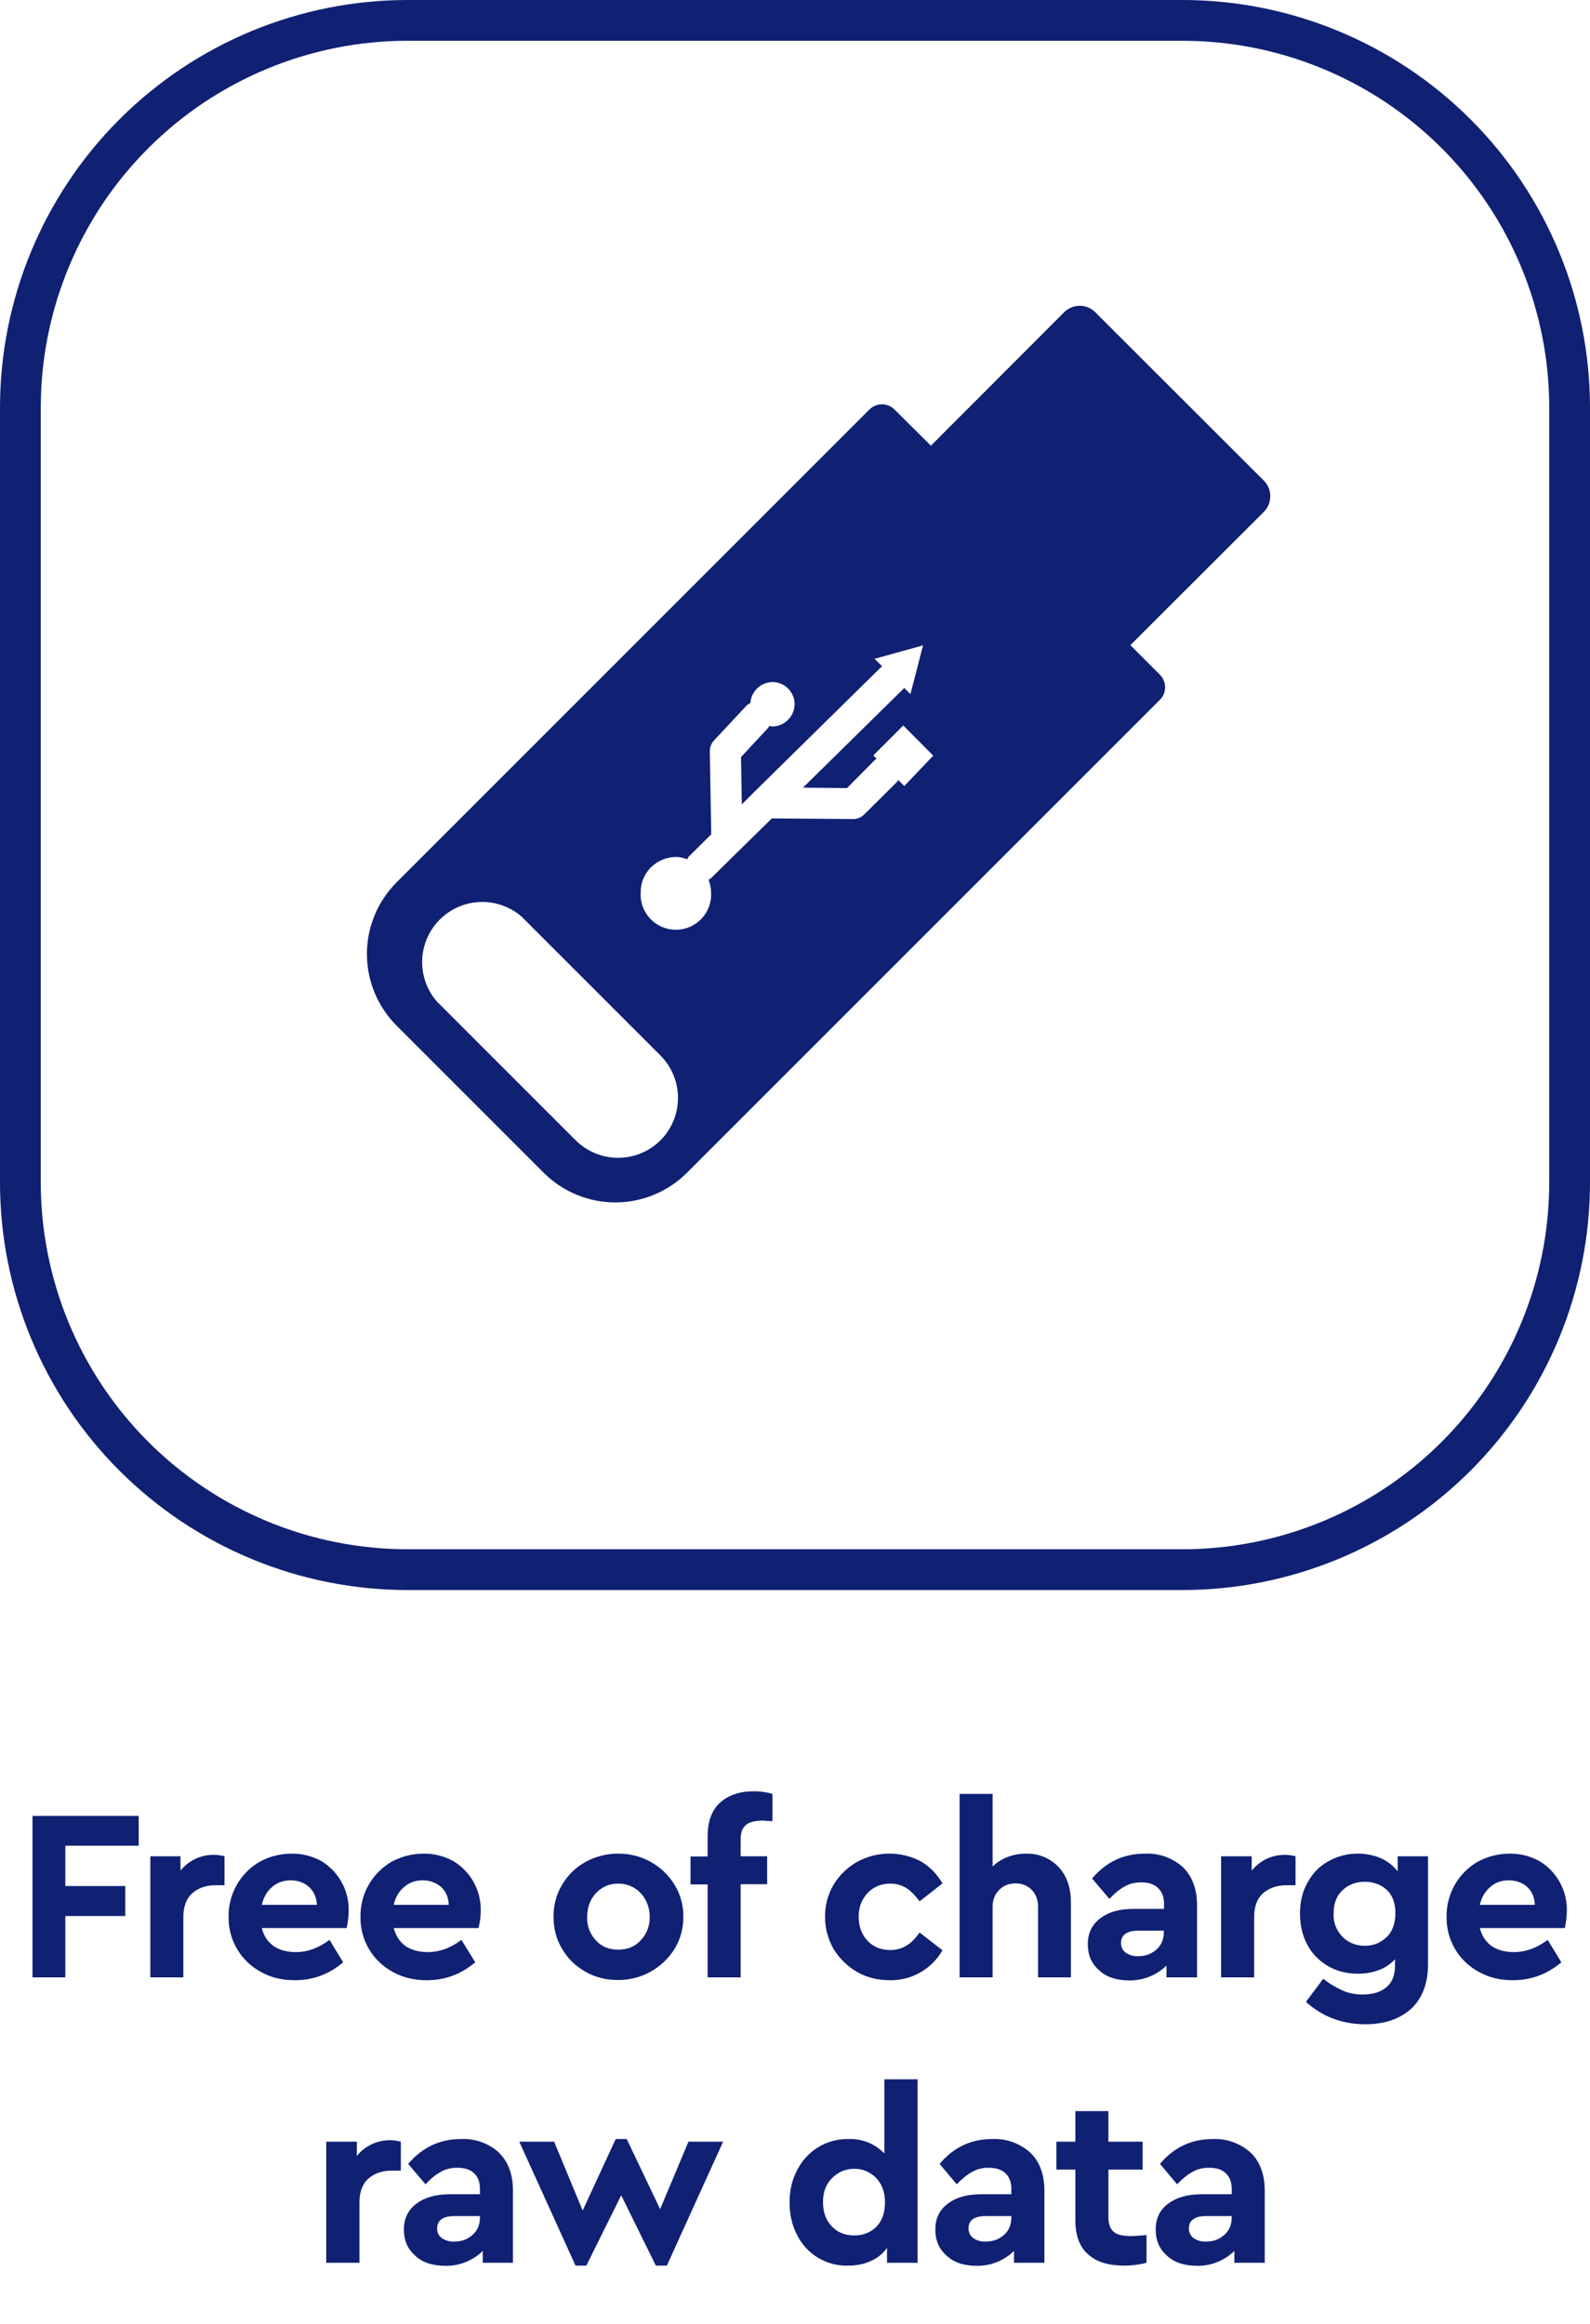
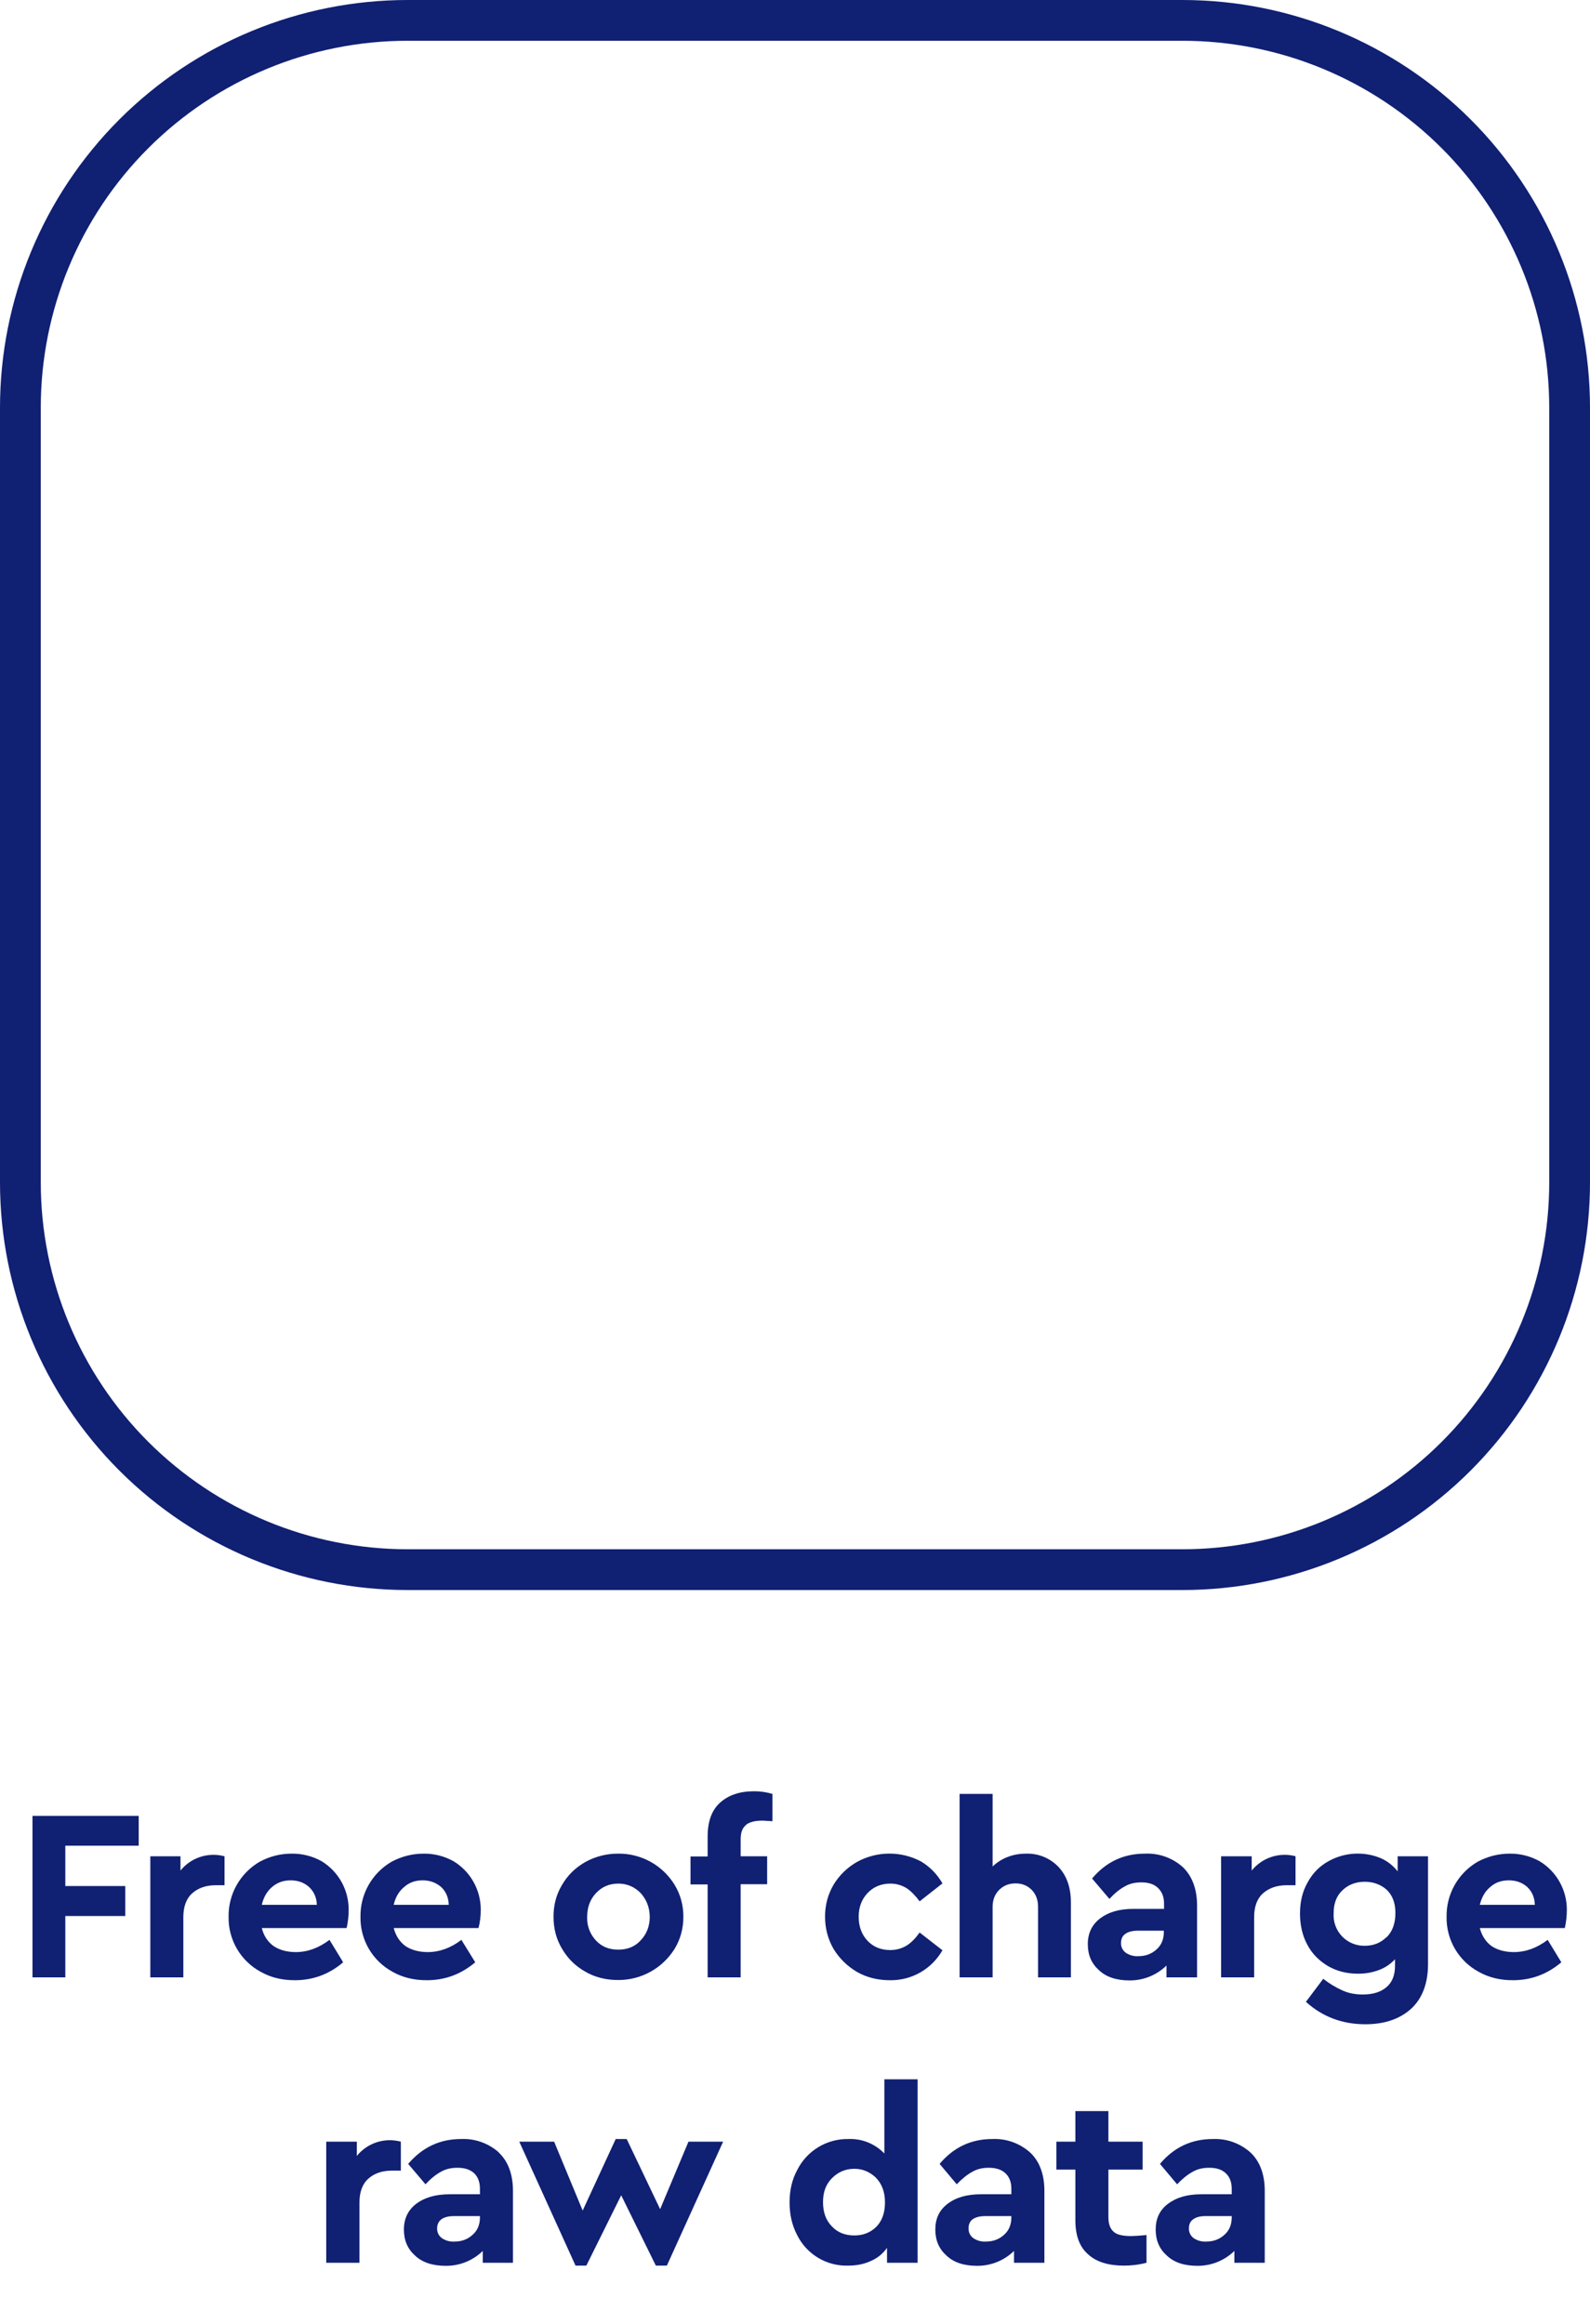
<svg xmlns="http://www.w3.org/2000/svg" width="78" height="114" viewBox="0 0 78 114" fill="none">
  <g clip-path="url(#clip0_562_5896)">
    <path d="M58 1H20C14.961 1 10.128 3.002 6.565 6.565C3.002 10.128 1 14.961 1 20V58C1 63.039 3.002 67.872 6.565 71.435C10.128 74.998 14.961 77 20 77H58C63.039 77 67.872 74.998 71.435 71.435C74.998 67.872 77 63.039 77 58V20C77 14.961 74.998 10.128 71.435 6.565C67.872 3.002 63.039 1 58 1V1Z" stroke="#102073" stroke-width="2" />
-     <path fill-rule="evenodd" clip-rule="evenodd" d="M45.661 21.869L52.201 15.319C52.631 14.899 53.301 14.889 53.731 15.319L62.001 23.579C62.421 23.999 62.421 24.679 62.001 25.109L55.451 31.649L56.901 33.099C57.241 33.439 57.241 33.999 56.901 34.329L33.701 57.529C32.771 58.459 31.509 58.983 30.193 58.985C28.877 58.987 27.614 58.467 26.681 57.539L19.451 50.309C18.522 49.377 18 48.115 18 46.799C18 45.483 18.522 44.221 19.451 43.289L42.651 20.089C42.815 19.926 43.036 19.834 43.266 19.834C43.497 19.834 43.718 19.926 43.881 20.089L45.661 21.859V21.869ZM32.401 55.939C32.951 55.386 33.26 54.638 33.26 53.859C33.26 53.079 32.951 52.331 32.401 51.779L25.581 44.959C25.017 44.474 24.291 44.22 23.547 44.248C22.804 44.277 22.099 44.584 21.573 45.11C21.047 45.636 20.739 46.342 20.711 47.085C20.683 47.828 20.937 48.555 21.421 49.119L28.241 55.939C28.794 56.488 29.542 56.797 30.321 56.797C31.101 56.797 31.849 56.488 32.401 55.939ZM44.661 34.049L44.361 33.749L39.391 38.639L41.551 38.659L42.931 37.269L42.971 37.239C42.981 37.239 42.991 37.239 43.001 37.219L42.841 37.059L44.311 35.589L45.781 37.069L44.361 38.559L44.061 38.259C44.054 38.272 44.047 38.285 44.041 38.299C44.041 38.319 44.021 38.329 44.011 38.349L42.401 39.949C42.331 40.021 42.247 40.078 42.154 40.118C42.062 40.157 41.962 40.178 41.861 40.179L37.861 40.149L34.891 43.069L34.811 43.129C34.794 43.135 34.778 43.142 34.761 43.149C34.831 43.349 34.881 43.549 34.881 43.749C34.9 43.986 34.868 44.225 34.79 44.45C34.711 44.675 34.587 44.881 34.425 45.056C34.263 45.231 34.067 45.37 33.849 45.466C33.63 45.561 33.395 45.61 33.156 45.61C32.918 45.61 32.682 45.561 32.464 45.466C32.246 45.37 32.049 45.231 31.887 45.056C31.726 44.881 31.601 44.675 31.523 44.45C31.444 44.225 31.413 43.986 31.431 43.749C31.431 42.809 32.201 42.049 33.161 42.039C33.361 42.039 33.531 42.089 33.711 42.149L33.731 42.119C33.751 42.069 33.781 42.019 33.821 41.989L34.891 40.929L34.821 36.859C34.821 36.659 34.891 36.469 35.021 36.329L36.571 34.669C36.635 34.589 36.717 34.528 36.811 34.489C36.829 34.213 36.95 33.953 37.15 33.763C37.35 33.572 37.615 33.463 37.891 33.459C38.491 33.459 38.981 33.949 38.981 34.539C38.981 35.139 38.481 35.639 37.881 35.639L37.801 35.619C37.782 35.614 37.762 35.611 37.741 35.609L37.721 35.649L37.681 35.709L36.351 37.139L36.391 39.459L36.991 38.859L37.031 38.819L43.271 32.679L42.901 32.319L45.281 31.659L44.661 34.059V34.049Z" fill="#102073" />
    <path d="M1.594 89.081V97.001H3.204V93.991H6.144V92.521H3.204V90.541H6.804V89.081H1.594ZM11.014 91.061C10.625 90.956 10.213 90.966 9.83 91.09C9.446 91.215 9.107 91.448 8.854 91.761V91.061H7.374V97.001H8.994V94.041C8.994 93.541 9.134 93.141 9.424 92.881C9.714 92.621 10.094 92.481 10.584 92.481H11.014V91.061ZM17.004 94.581C17.074 94.281 17.104 93.981 17.104 93.681C17.106 93.203 16.985 92.733 16.752 92.316C16.519 91.899 16.182 91.549 15.774 91.301C15.328 91.053 14.824 90.926 14.314 90.931C13.744 90.931 13.214 91.071 12.734 91.331C12.264 91.606 11.875 92.001 11.608 92.475C11.341 92.95 11.205 93.487 11.214 94.031C11.204 94.583 11.347 95.126 11.625 95.603C11.904 96.079 12.308 96.469 12.794 96.731C13.294 97.011 13.834 97.141 14.464 97.141C15.334 97.141 16.134 96.861 16.834 96.261L16.164 95.161C15.634 95.561 15.084 95.761 14.514 95.761C14.074 95.761 13.714 95.661 13.414 95.461C13.134 95.251 12.934 94.961 12.844 94.581H17.004ZM13.354 92.561C13.614 92.341 13.914 92.241 14.254 92.241C14.604 92.241 14.904 92.341 15.154 92.561C15.394 92.781 15.534 93.081 15.544 93.441H12.844C12.924 93.081 13.094 92.781 13.354 92.561ZM23.474 94.581C23.554 94.281 23.584 93.981 23.584 93.681C23.585 93.202 23.462 92.732 23.227 92.314C22.993 91.897 22.654 91.548 22.244 91.301C21.8 91.055 21.301 90.927 20.794 90.931C20.214 90.931 19.694 91.071 19.204 91.331C18.734 91.606 18.345 92.001 18.078 92.475C17.811 92.95 17.675 93.487 17.684 94.031C17.674 94.583 17.817 95.126 18.095 95.603C18.374 96.079 18.778 96.469 19.264 96.731C19.764 97.011 20.314 97.141 20.934 97.141C21.814 97.141 22.604 96.861 23.314 96.261L22.634 95.161C22.114 95.561 21.554 95.761 20.984 95.761C20.554 95.761 20.184 95.661 19.884 95.461C19.604 95.251 19.414 94.961 19.314 94.581H23.474ZM19.834 92.561C20.084 92.341 20.384 92.241 20.734 92.241C21.074 92.241 21.374 92.341 21.634 92.561C21.874 92.781 22.004 93.081 22.014 93.441H19.314C19.394 93.081 19.564 92.781 19.834 92.561ZM28.714 96.721C29.194 97.001 29.734 97.131 30.324 97.131C30.878 97.134 31.423 96.995 31.908 96.727C32.393 96.459 32.801 96.072 33.094 95.601C33.384 95.121 33.524 94.601 33.524 94.021C33.524 93.461 33.384 92.941 33.094 92.461C32.805 91.989 32.399 91.6 31.916 91.332C31.432 91.064 30.887 90.926 30.334 90.931C29.775 90.927 29.225 91.064 28.734 91.331C28.234 91.611 27.854 91.981 27.574 92.461C27.284 92.941 27.154 93.461 27.154 94.021C27.154 94.601 27.284 95.121 27.574 95.601C27.854 96.081 28.234 96.451 28.714 96.721ZM31.424 95.191C31.144 95.501 30.764 95.641 30.334 95.641C29.884 95.641 29.524 95.501 29.234 95.191C29.09 95.037 28.978 94.856 28.904 94.659C28.83 94.462 28.796 94.252 28.804 94.041C28.804 93.571 28.944 93.181 29.234 92.871C29.524 92.561 29.884 92.401 30.334 92.401C30.764 92.401 31.134 92.561 31.434 92.871C31.714 93.181 31.874 93.581 31.874 94.041C31.874 94.501 31.714 94.891 31.424 95.191ZM36.594 89.521C36.764 89.381 37.034 89.311 37.414 89.311L37.894 89.341V88.001C37.602 87.914 37.298 87.87 36.994 87.871C36.284 87.871 35.734 88.061 35.324 88.431C34.914 88.801 34.714 89.351 34.714 90.101V91.071H33.874V92.441H34.714V97.001H36.334V92.431H37.634V91.061H36.334V90.231C36.334 89.901 36.414 89.671 36.594 89.531V89.521ZM42.054 96.741C42.534 97.011 43.074 97.141 43.654 97.141C44.176 97.15 44.691 97.019 45.145 96.76C45.599 96.501 45.975 96.125 46.234 95.671L45.114 94.801C44.914 95.081 44.704 95.301 44.474 95.441C44.244 95.581 43.974 95.661 43.674 95.661C43.224 95.661 42.844 95.511 42.554 95.201C42.264 94.891 42.124 94.501 42.124 94.021C42.124 93.571 42.264 93.181 42.554 92.871C42.844 92.561 43.224 92.401 43.684 92.401C43.994 92.401 44.254 92.491 44.484 92.631C44.714 92.791 44.914 93.001 45.114 93.271L46.234 92.391C45.974 91.941 45.634 91.591 45.194 91.321C44.711 91.062 44.171 90.927 43.623 90.929C43.074 90.93 42.535 91.069 42.054 91.331C41.578 91.599 41.178 91.985 40.894 92.451C40.614 92.931 40.474 93.451 40.474 94.021C40.474 94.601 40.614 95.121 40.894 95.611C41.194 96.091 41.574 96.461 42.054 96.741ZM51.934 91.591C51.729 91.374 51.481 91.202 51.205 91.089C50.929 90.975 50.632 90.921 50.334 90.931C49.994 90.931 49.694 90.991 49.414 91.101C49.146 91.206 48.901 91.362 48.694 91.561V88.001H47.074V97.001H48.694V93.541C48.694 93.211 48.794 92.941 49.004 92.721C49.224 92.501 49.484 92.391 49.824 92.391C50.144 92.391 50.414 92.501 50.624 92.721C50.824 92.931 50.924 93.211 50.924 93.541V97.001H52.534V93.321C52.534 92.601 52.334 92.021 51.934 91.591ZM58.024 91.591C57.517 91.138 56.853 90.901 56.174 90.931C55.124 90.931 54.264 91.331 53.574 92.151L54.424 93.151C54.684 92.871 54.934 92.671 55.174 92.541C55.414 92.401 55.674 92.341 55.994 92.341C56.354 92.341 56.614 92.431 56.804 92.611C57.004 92.801 57.104 93.051 57.104 93.381V93.641H55.604C54.904 93.641 54.374 93.801 53.964 94.111C53.564 94.421 53.364 94.841 53.364 95.371C53.364 95.901 53.544 96.321 53.914 96.651C54.274 96.991 54.784 97.151 55.414 97.151C56.09 97.155 56.74 96.893 57.224 96.421V97.001H58.724V93.471C58.724 92.661 58.474 92.021 58.024 91.591ZM56.734 95.631C56.494 95.851 56.194 95.961 55.844 95.961C55.624 95.975 55.406 95.915 55.224 95.791C55.149 95.736 55.089 95.663 55.049 95.58C55.009 95.496 54.99 95.404 54.994 95.311C54.994 95.111 55.064 94.961 55.214 94.861C55.354 94.761 55.564 94.711 55.814 94.711H57.094V94.781C57.094 95.131 56.974 95.421 56.734 95.631ZM63.564 91.061C63.175 90.956 62.763 90.966 62.38 91.09C61.996 91.215 61.657 91.448 61.404 91.761V91.061H59.904V97.001H61.524V94.041C61.524 93.541 61.664 93.141 61.954 92.881C62.254 92.621 62.624 92.481 63.124 92.481H63.554V91.061H63.564ZM70.054 91.061H68.564V91.801C68.354 91.531 68.084 91.311 67.754 91.161C67.341 90.986 66.895 90.908 66.448 90.933C66 90.957 65.565 91.083 65.174 91.301C64.734 91.541 64.394 91.891 64.154 92.331C63.894 92.781 63.774 93.291 63.774 93.871C63.774 94.441 63.894 94.961 64.134 95.401C64.374 95.861 64.734 96.201 65.154 96.451C65.594 96.701 66.074 96.821 66.624 96.821C66.994 96.821 67.324 96.761 67.644 96.641C67.946 96.531 68.217 96.349 68.434 96.111V96.441C68.434 96.901 68.294 97.251 68.004 97.491C67.714 97.731 67.334 97.841 66.854 97.841C66.494 97.841 66.154 97.781 65.854 97.641C65.518 97.49 65.203 97.299 64.914 97.071L64.064 98.201C64.884 98.941 65.854 99.301 66.984 99.301C67.904 99.301 68.654 99.051 69.214 98.551C69.764 98.051 70.054 97.311 70.054 96.341V91.061ZM68.014 95.031C67.714 95.321 67.364 95.451 66.954 95.451C66.746 95.456 66.539 95.417 66.346 95.337C66.154 95.258 65.98 95.139 65.836 94.988C65.692 94.838 65.581 94.659 65.51 94.463C65.439 94.267 65.41 94.059 65.424 93.851C65.424 93.381 65.564 93.001 65.854 92.731C66.144 92.451 66.514 92.311 66.954 92.311C67.364 92.311 67.724 92.441 68.014 92.691C68.304 92.961 68.454 93.341 68.454 93.841C68.454 94.361 68.304 94.761 68.014 95.041V95.031ZM76.764 94.581C76.834 94.281 76.864 93.981 76.864 93.681C76.865 93.202 76.742 92.732 76.507 92.314C76.273 91.897 75.934 91.548 75.524 91.301C75.08 91.055 74.581 90.927 74.074 90.931C73.494 90.931 72.974 91.071 72.484 91.331C72.014 91.606 71.625 92.001 71.358 92.475C71.091 92.95 70.955 93.487 70.964 94.031C70.954 94.583 71.097 95.126 71.375 95.603C71.654 96.079 72.058 96.469 72.544 96.731C73.044 97.011 73.594 97.141 74.214 97.141C75.094 97.141 75.884 96.861 76.594 96.261L75.924 95.161C75.394 95.561 74.844 95.761 74.264 95.761C73.834 95.761 73.464 95.661 73.164 95.461C72.884 95.251 72.694 94.961 72.594 94.581H76.764ZM73.114 92.561C73.364 92.341 73.664 92.241 74.014 92.241C74.364 92.241 74.664 92.341 74.914 92.561C75.154 92.781 75.284 93.081 75.294 93.441H72.594C72.684 93.081 72.844 92.781 73.114 92.561ZM19.664 105.061C19.275 104.956 18.863 104.966 18.48 105.09C18.096 105.215 17.757 105.448 17.504 105.761V105.061H16.004V111.001H17.634V108.041C17.634 107.541 17.774 107.141 18.064 106.881C18.354 106.621 18.734 106.481 19.234 106.481H19.664V105.061ZM24.474 105.591C23.967 105.138 23.303 104.901 22.624 104.931C21.584 104.931 20.724 105.331 20.024 106.151L20.874 107.151C21.134 106.871 21.384 106.671 21.624 106.541C21.864 106.401 22.124 106.341 22.444 106.341C22.804 106.341 23.064 106.431 23.264 106.611C23.454 106.801 23.544 107.051 23.544 107.381V107.641H22.064C21.364 107.641 20.824 107.801 20.414 108.111C20.014 108.421 19.814 108.841 19.814 109.371C19.814 109.901 19.994 110.321 20.364 110.651C20.724 110.991 21.234 111.151 21.864 111.151C22.543 111.158 23.197 110.895 23.684 110.421V111.001H25.164V107.471C25.164 106.661 24.924 106.021 24.464 105.591H24.474ZM23.184 109.631C22.944 109.851 22.644 109.961 22.304 109.961C22.081 109.977 21.858 109.917 21.674 109.791C21.599 109.736 21.539 109.663 21.499 109.58C21.459 109.496 21.44 109.404 21.444 109.311C21.444 109.111 21.524 108.961 21.664 108.861C21.804 108.761 22.014 108.711 22.274 108.711H23.544V108.781C23.544 109.131 23.424 109.421 23.184 109.631ZM35.474 105.061H33.774L32.384 108.371L30.744 104.931H30.204L28.584 108.441L27.184 105.061H25.474L28.234 111.141H28.764L30.474 107.691L32.174 111.141H32.714L35.474 105.061ZM45.004 102.001H43.384V105.641C43.156 105.404 42.881 105.217 42.575 105.095C42.27 104.972 41.942 104.917 41.614 104.931C41.097 104.923 40.589 105.06 40.147 105.327C39.705 105.594 39.347 105.98 39.114 106.441C38.854 106.921 38.734 107.441 38.734 108.041C38.734 108.641 38.854 109.161 39.104 109.641C39.333 110.104 39.691 110.492 40.134 110.758C40.577 111.023 41.087 111.157 41.604 111.141C42.014 111.141 42.374 111.071 42.704 110.921C43.054 110.771 43.304 110.561 43.514 110.271V111.001H45.014V102.001H45.004ZM42.964 109.261C42.664 109.541 42.314 109.661 41.914 109.661C41.464 109.661 41.094 109.521 40.814 109.221C40.514 108.921 40.374 108.521 40.374 108.021C40.374 107.541 40.514 107.151 40.814 106.851C41.114 106.551 41.474 106.391 41.914 106.391C42.314 106.391 42.664 106.541 42.964 106.821C43.254 107.121 43.414 107.511 43.414 108.041C43.414 108.581 43.254 108.981 42.964 109.261ZM50.534 105.591C50.027 105.138 49.363 104.901 48.684 104.931C47.644 104.931 46.784 105.331 46.094 106.151L46.934 107.151C47.204 106.871 47.454 106.671 47.694 106.541C47.934 106.401 48.194 106.341 48.504 106.341C48.864 106.341 49.134 106.431 49.324 106.611C49.524 106.801 49.614 107.051 49.614 107.381V107.641H48.124C47.424 107.641 46.884 107.801 46.484 108.111C46.074 108.421 45.884 108.841 45.884 109.371C45.884 109.901 46.064 110.321 46.434 110.651C46.794 110.991 47.294 111.151 47.934 111.151C48.61 111.155 49.26 110.893 49.744 110.421V111.001H51.234V107.471C51.234 106.661 50.994 106.021 50.534 105.591ZM49.254 109.631C49.014 109.851 48.714 109.961 48.364 109.961C48.144 109.975 47.926 109.915 47.744 109.791C47.669 109.736 47.609 109.663 47.569 109.58C47.529 109.496 47.51 109.404 47.514 109.311C47.514 109.111 47.584 108.961 47.724 108.861C47.874 108.761 48.074 108.711 48.344 108.711H49.614V108.781C49.614 109.131 49.494 109.421 49.254 109.631ZM56.244 109.641C55.824 109.681 55.574 109.691 55.484 109.691C55.094 109.691 54.804 109.631 54.644 109.491C54.464 109.341 54.374 109.101 54.374 108.771V106.431H56.054V105.061H54.374V103.561H52.754V105.061H51.824V106.431H52.754V108.911C52.754 109.661 52.954 110.221 53.384 110.591C53.784 110.961 54.384 111.141 55.134 111.141C55.494 111.141 55.864 111.101 56.244 111.001V109.641ZM61.344 105.591C60.84 105.14 60.18 104.903 59.504 104.931C58.454 104.931 57.594 105.331 56.904 106.151L57.744 107.151C58.014 106.871 58.264 106.671 58.504 106.541C58.744 106.401 59.004 106.341 59.324 106.341C59.684 106.341 59.944 106.431 60.134 106.611C60.334 106.801 60.424 107.051 60.424 107.381V107.641H58.934C58.234 107.641 57.704 107.801 57.294 108.111C56.884 108.421 56.694 108.841 56.694 109.371C56.694 109.901 56.874 110.321 57.244 110.651C57.604 110.991 58.104 111.151 58.744 111.151C59.42 111.155 60.07 110.893 60.554 110.421V111.001H62.044V107.471C62.044 106.661 61.804 106.021 61.344 105.591ZM60.064 109.631C59.824 109.851 59.524 109.961 59.174 109.961C58.954 109.975 58.736 109.915 58.554 109.791C58.479 109.736 58.419 109.663 58.379 109.58C58.339 109.496 58.32 109.404 58.324 109.311C58.324 109.111 58.394 108.961 58.544 108.861C58.684 108.761 58.884 108.711 59.144 108.711H60.424V108.781C60.424 109.131 60.304 109.421 60.064 109.631Z" fill="#102073" />
  </g>
  <defs>
    <clipPath id="clip0_562_5896">
      <rect width="78" height="114" fill="white" />
    </clipPath>
  </defs>
</svg>